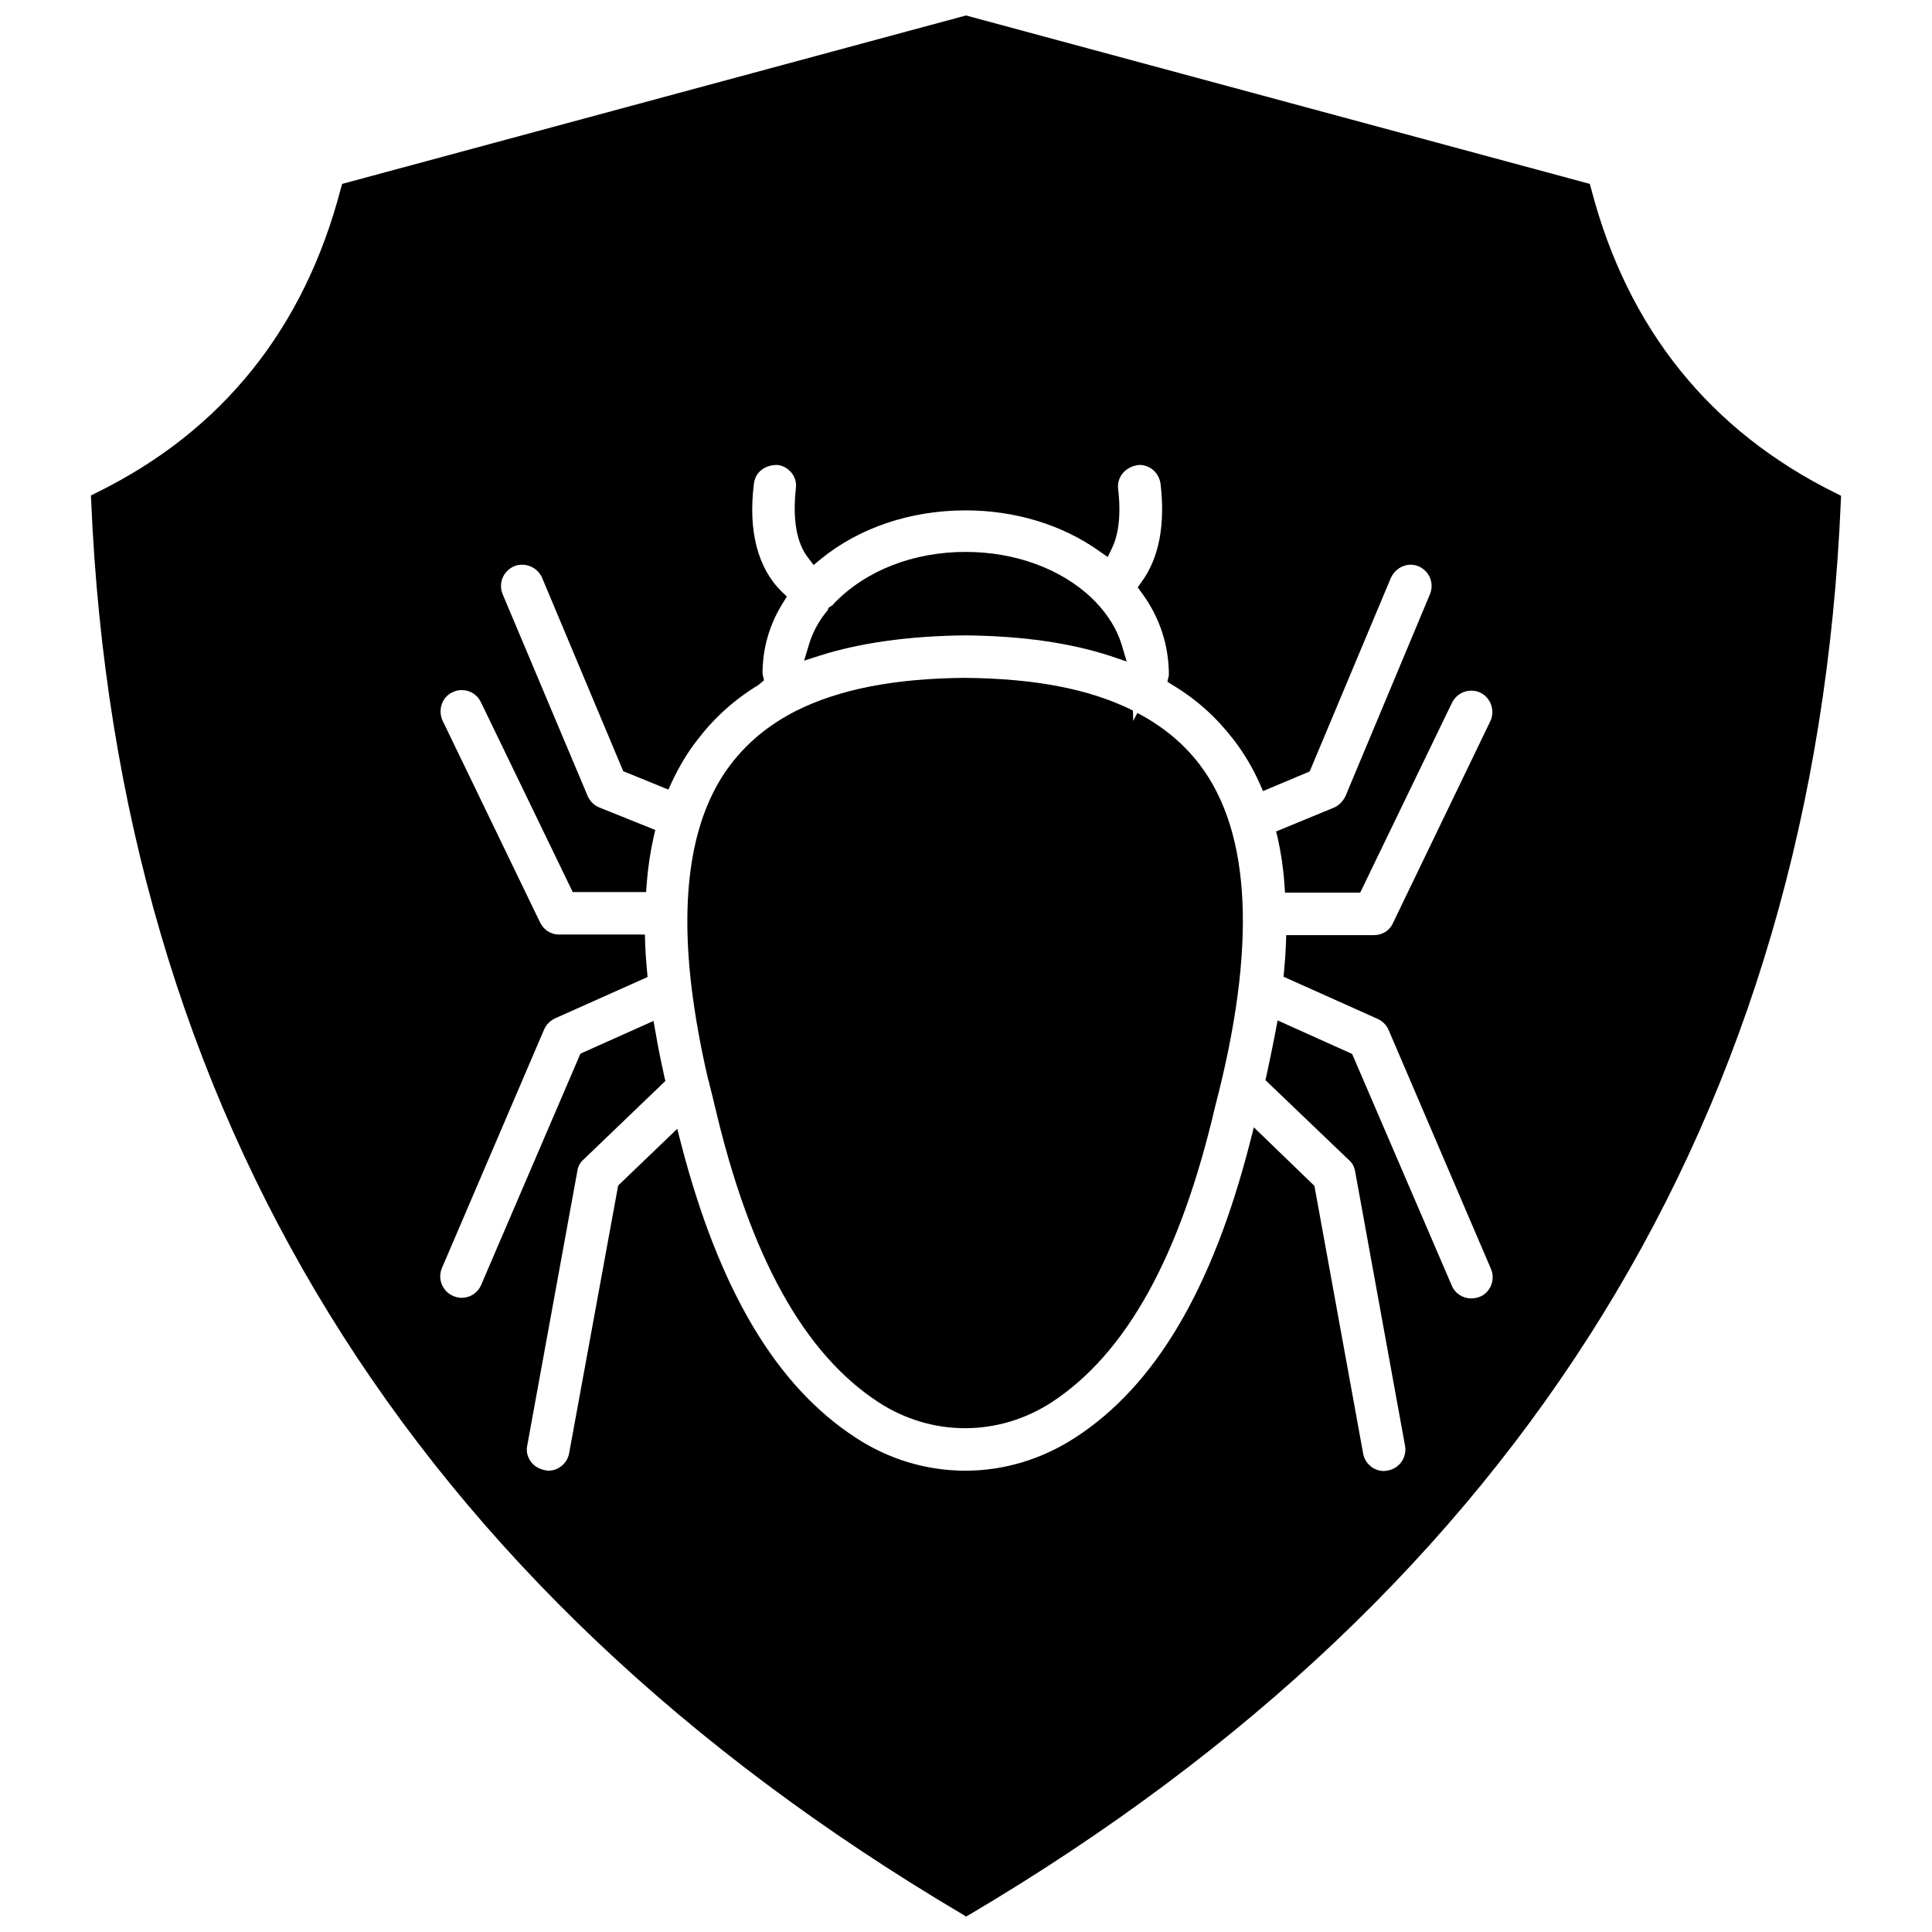
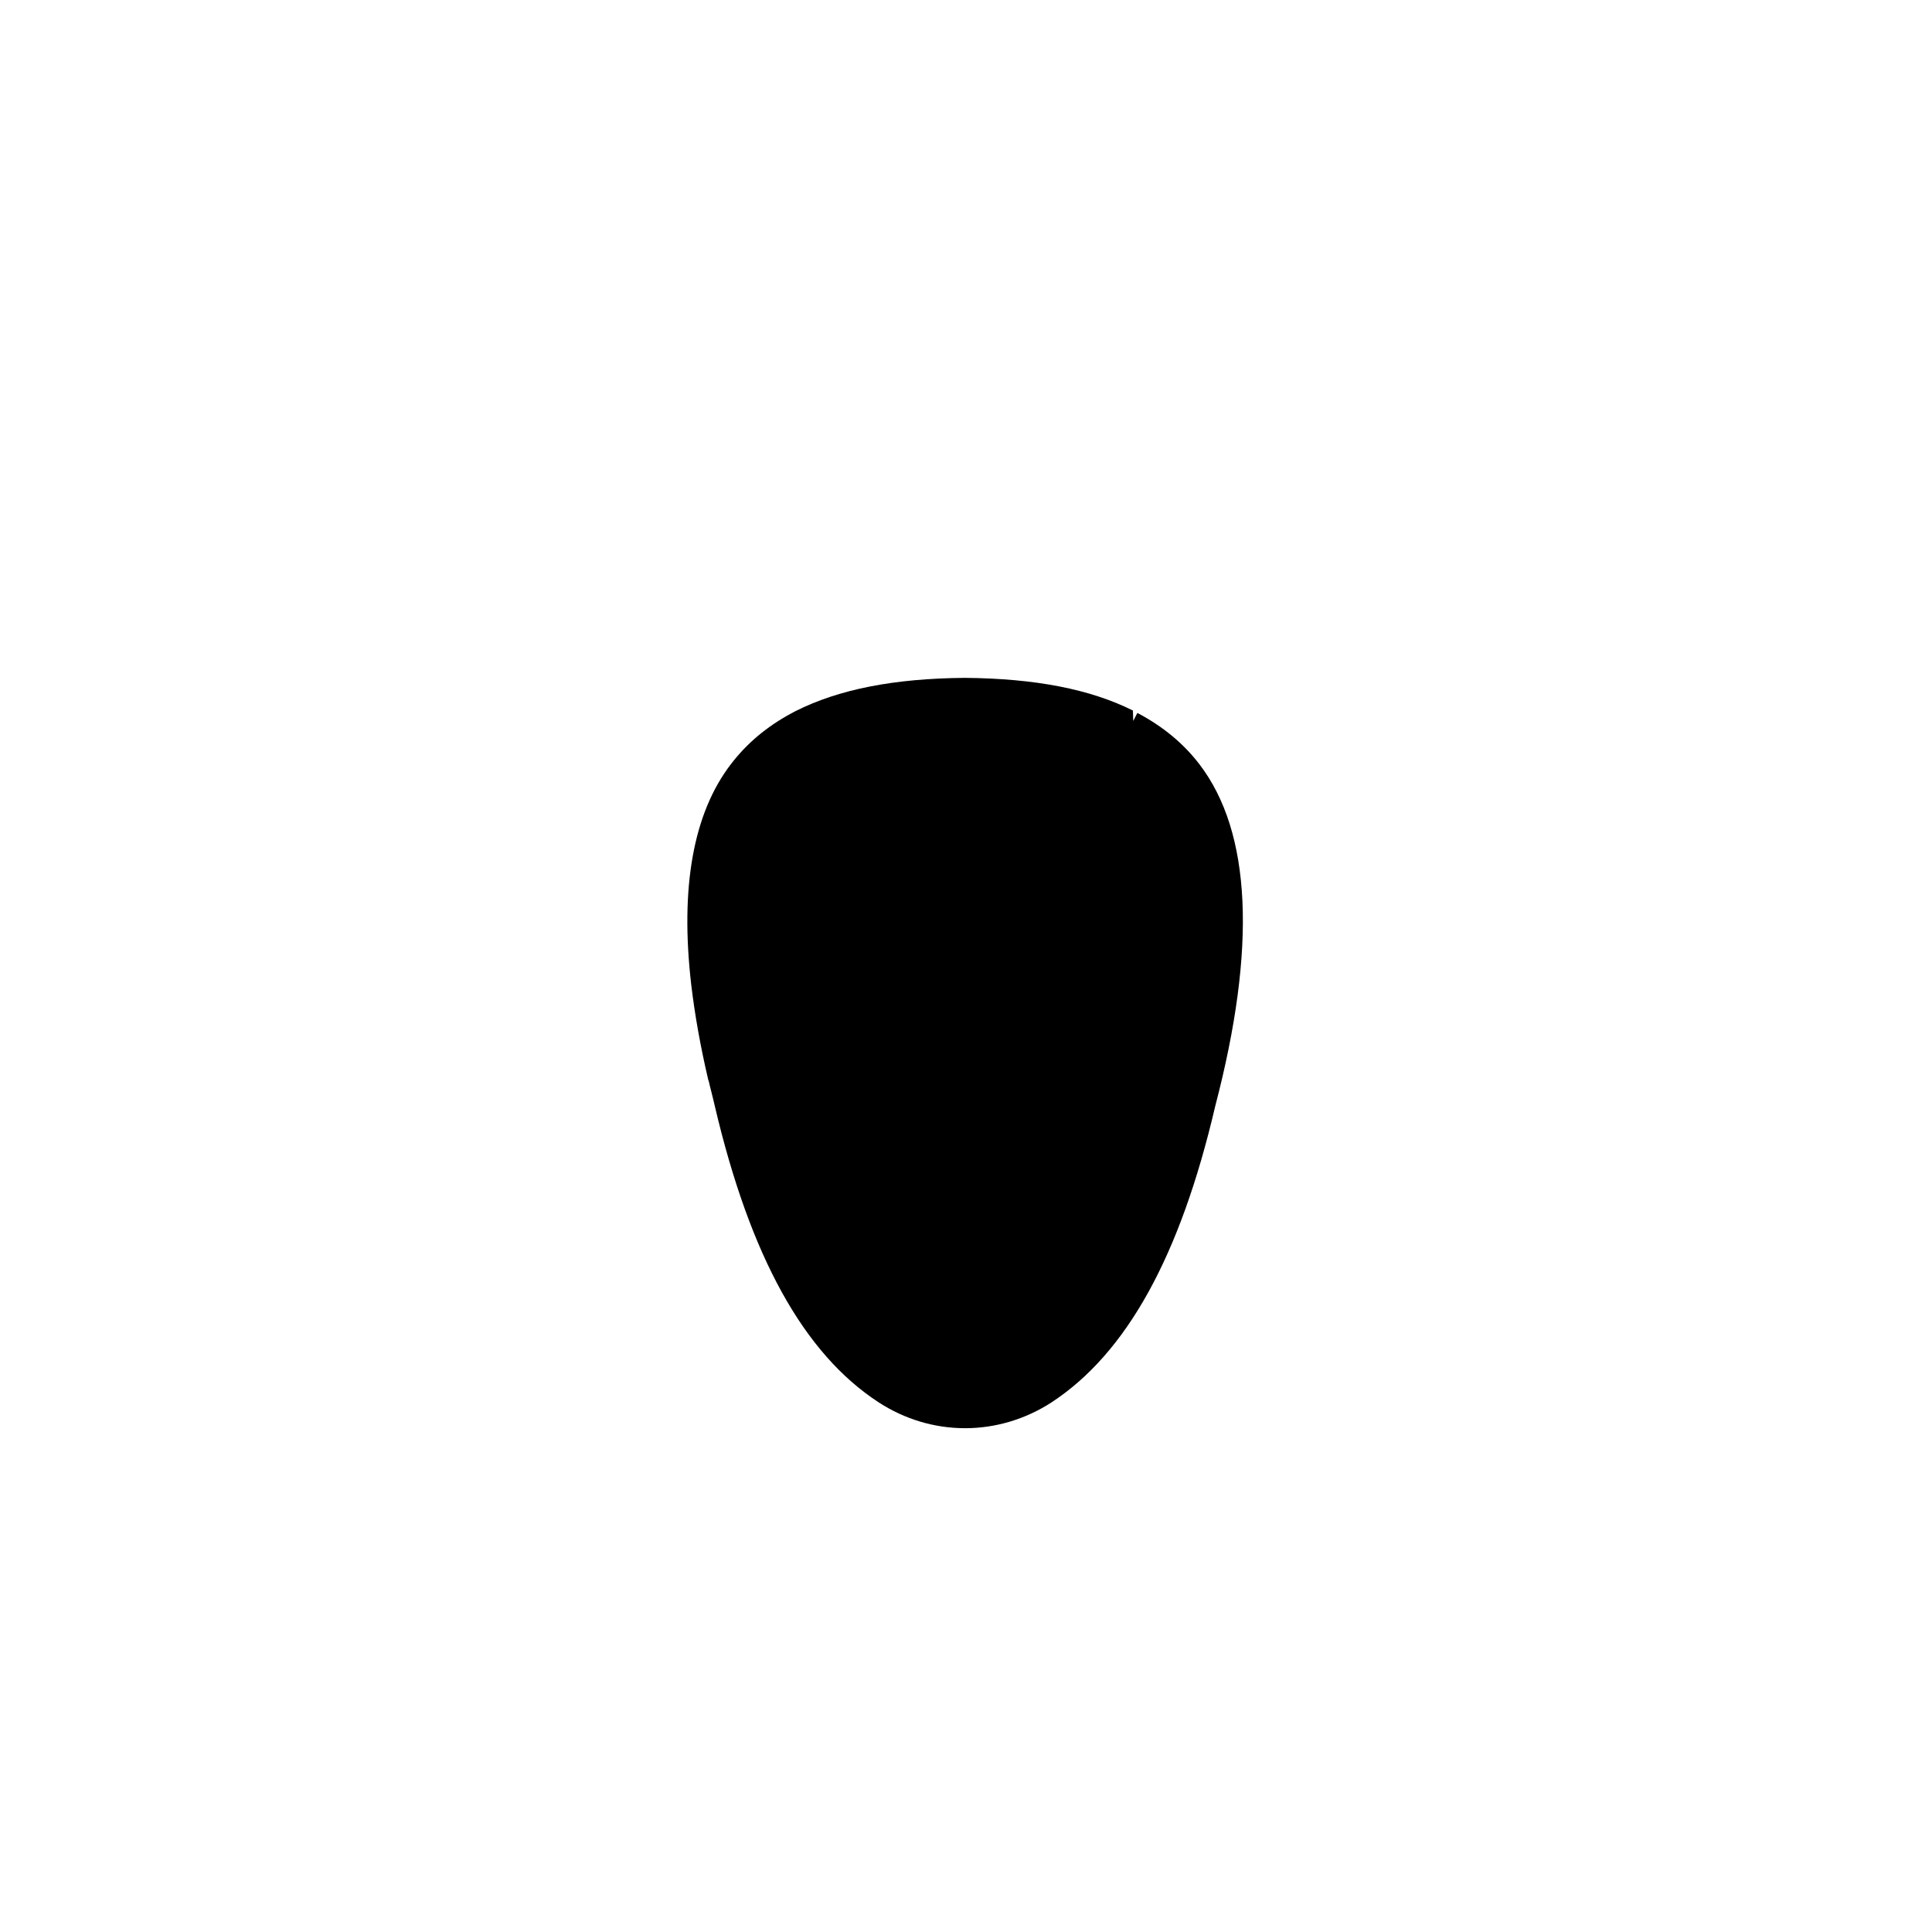
<svg xmlns="http://www.w3.org/2000/svg" width="800px" height="800px" version="1.1" viewBox="144 144 512 512">
  <defs>
    <clipPath id="a">
-       <path d="m168 148.09h464v503.81h-464z" />
-     </clipPath>
+       </clipPath>
  </defs>
  <g clip-path="url(#a)">
    <path d="m630.49 274.68c-33.297-16.453-55.105-43.531-64.785-80.531l-0.395-1.418-165.31-44.633-165.31 44.633-0.395 1.34c-9.684 37-31.41 64.156-64.785 80.531l-1.418 0.707 0.078 1.574c6.926 161.77 84.469 287.72 230.57 374.23l1.262 0.789 1.258-0.707c146.11-86.512 223.72-212.46 230.57-374.23l0.078-1.574zm-154.21 168.07-1.023 4.016c-9.996 38.965-25.191 64.551-46.367 78.246-8.738 5.668-18.734 8.738-29.047 8.738-10.234 0-20.309-2.992-29.047-8.738-21.098-13.699-36.211-39.125-46.289-77.855l-1.023-4.016-15.664 15.035-12.988 70.926c-0.473 2.676-2.832 4.644-5.512 4.644-0.316 0-0.629-0.078-1.023-0.156-1.496-0.316-2.832-1.102-3.699-2.363-0.867-1.258-1.18-2.676-0.867-4.172l13.305-72.895c0.156-1.023 0.707-2.125 1.652-2.914l21.648-20.781-0.316-1.34c-0.867-3.938-1.652-7.715-2.281-11.492l-0.551-3.07-19.363 8.66-26.293 61.246c-0.867 2.125-2.914 3.465-5.195 3.465-0.707 0-1.418-0.156-2.203-0.473-2.914-1.258-4.25-4.566-2.992-7.477l27.078-63.211c0.551-1.258 1.574-2.281 2.914-2.914l24.48-10.941-0.156-1.73c-0.234-2.441-0.395-4.801-0.473-7.164l-0.078-2.363h-22.75c-2.203 0-4.094-1.258-5.039-3.227l-25.82-53.449c-0.629-1.34-0.707-2.914-0.234-4.328 0.473-1.418 1.496-2.598 2.914-3.227 0.789-0.395 1.574-0.551 2.441-0.551 2.203 0 4.094 1.258 5.039 3.227l24.324 50.301h19.445l0.156-2.203c0.316-4.172 0.945-8.344 1.812-12.281l0.473-1.969-14.879-5.984c-1.34-0.551-2.519-1.73-3.07-3.07l-22.516-53.449c-1.18-2.914 0.156-6.141 3.07-7.398 0.707-0.316 1.418-0.395 2.125-0.395 2.281 0 4.328 1.34 5.273 3.465l21.492 51.246 11.965 4.879 0.945-2.047c1.969-4.172 4.172-7.871 6.848-11.258 4.328-5.668 9.684-10.547 16.059-14.406l1.496-1.258-0.395-1.73c0-6.691 1.812-13.066 5.434-18.812l1.023-1.652-1.418-1.34c-6.297-6.219-8.895-16.059-7.32-28.574 0.316-2.832 2.676-4.961 6.141-4.961h0.078c1.496 0.156 2.832 0.945 3.777 2.125 0.945 1.18 1.34 2.676 1.102 4.25-0.867 8.188 0.234 14.328 3.227 18.184l1.496 1.969 1.891-1.574c10.234-8.344 23.852-12.91 38.414-12.91 12.988 0 25.504 3.777 35.266 10.707l2.363 1.652 1.258-2.598c2.203-4.801 2.047-11.098 1.496-15.508-0.316-3.07 1.891-5.902 5.59-6.297 2.914 0 5.273 2.125 5.668 5.039 1.258 10.863-0.395 19.602-5.039 25.977l-1.023 1.418 1.023 1.418c4.801 6.453 7.242 13.934 7.242 21.883l-0.395 1.73 1.496 0.945c6.297 3.777 11.492 8.5 16.059 14.406 2.832 3.699 5.039 7.477 6.848 11.492l0.945 2.125 12.359-5.195 21.492-51.246c0.945-2.125 2.992-3.543 5.273-3.543 0.707 0 1.418 0.156 2.047 0.395 2.914 1.258 4.25 4.488 3.07 7.398l-22.355 53.449c-0.707 1.496-1.812 2.598-3.148 3.148l-15.273 6.297 0.473 1.969c0.789 3.543 1.418 7.559 1.73 12.043l0.156 2.203h19.918l24.324-50.301c0.945-1.969 2.914-3.227 5.117-3.227 0.867 0 1.652 0.156 2.441 0.551 2.754 1.34 3.938 4.801 2.598 7.559l-25.82 53.531c-0.867 1.969-2.832 3.148-5.039 3.148h-23.223l-0.078 2.363c-0.078 2.281-0.234 4.566-0.473 6.926l-0.156 1.73 24.953 11.18c1.34 0.629 2.363 1.652 2.914 2.992l27.078 63.211c1.258 2.832-0.078 6.219-2.832 7.398-0.789 0.316-1.652 0.473-2.363 0.473-2.281 0-4.328-1.34-5.195-3.465l-26.371-61.32-19.758-8.895-0.945 4.961c-0.629 3.07-1.258 6.297-1.969 9.523l-0.316 1.34 22.121 21.176c0.867 0.707 1.418 1.73 1.652 2.992l13.227 72.738c0.551 3.07-1.496 5.984-4.488 6.535-0.395 0.078-0.789 0.156-1.102 0.156-2.676 0-5.039-1.969-5.512-4.644l-12.91-70.926z" />
  </g>
-   <path d="m399.84 312.38c15.113 0.156 27.629 1.969 38.336 5.434l4.41 1.496-1.34-4.488c-1.258-4.094-3.621-7.871-6.926-11.336l-1.102-1.102c-8.188-7.715-20.309-12.121-33.297-12.121-13.855 0-26.449 4.879-34.953 13.699-0.156 0.234-0.316 0.395-0.316 0.395l-1.18 0.789v0.395c-2.441 2.914-4.094 5.984-5.039 9.133l-1.34 4.41 4.41-1.418c10.551-3.316 23.379-5.129 38.336-5.285z" />
  <path d="m445.42 332.93-1.102 2.125-0.078-2.754c-11.336-5.668-25.898-8.5-44.555-8.66-18.656 0.156-33.297 2.992-44.871 8.816-0.316 0.156-0.551 0.316-1.18 0.629-6.535 3.543-11.73 7.949-15.902 13.383-9.996 12.988-13.539 32.668-10.547 58.488 0.945 7.949 2.441 16.375 4.488 25.113 0.156 0.473 0.316 0.945 0.395 1.496 0.316 1.34 0.707 2.676 1.023 4.094l0.316 1.34c9.367 39.988 23.617 65.73 43.453 78.641 6.926 4.488 14.801 6.848 22.906 6.848 8.031 0 15.98-2.363 22.906-6.848 19.836-12.988 34.086-38.652 43.375-78.484 11.02-42.117 9.605-72.578-4.172-90.605-4.102-5.356-9.453-9.922-16.457-13.621z" />
</svg>